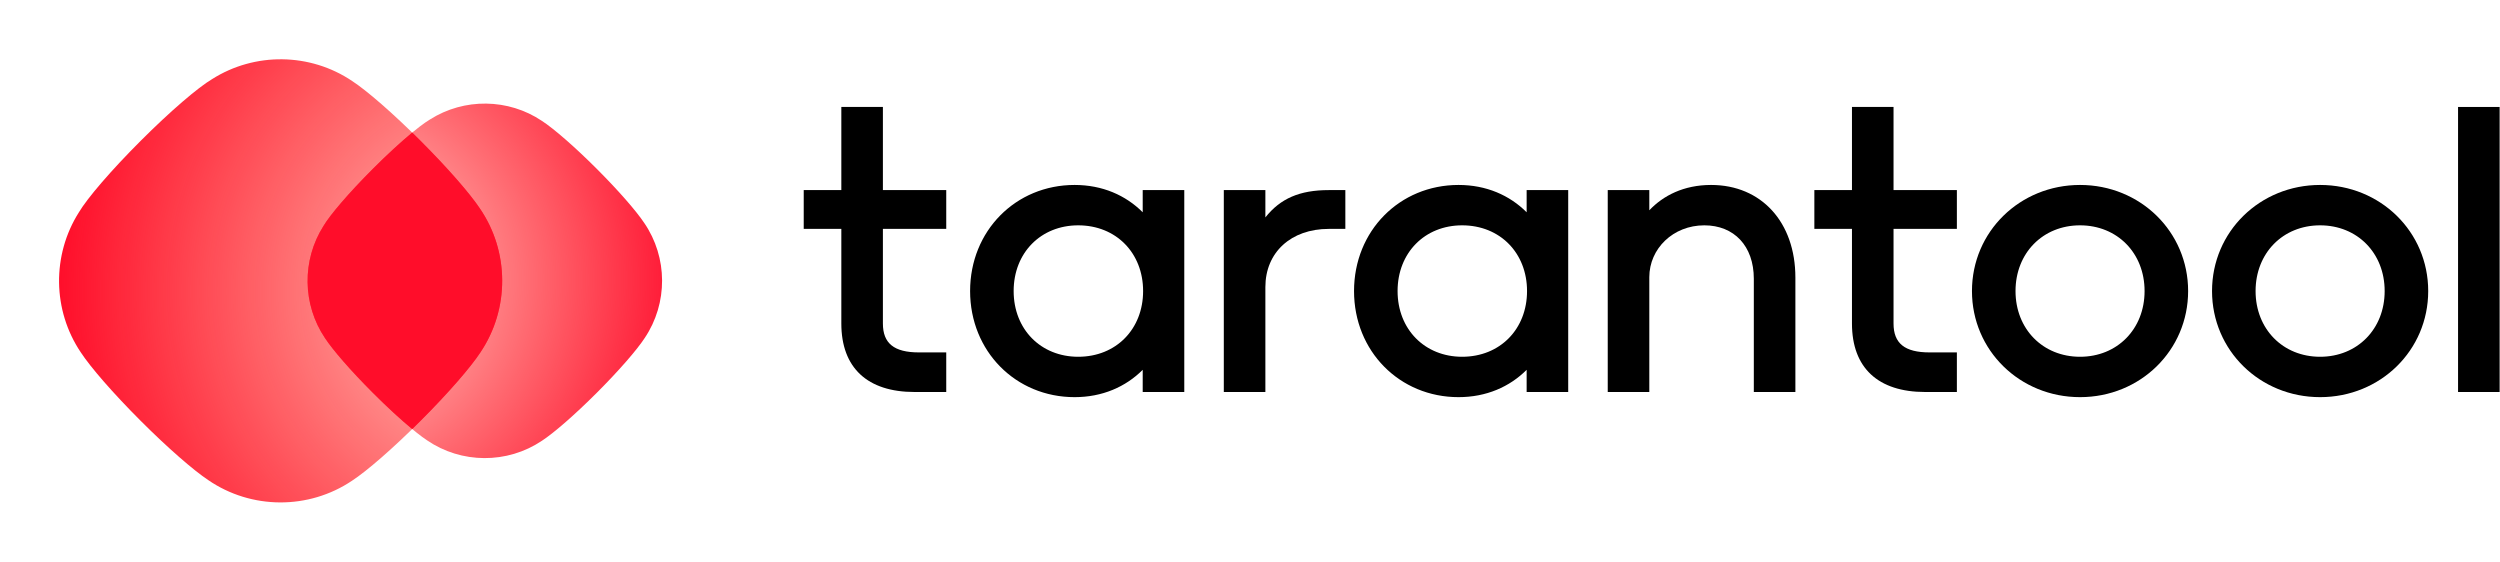
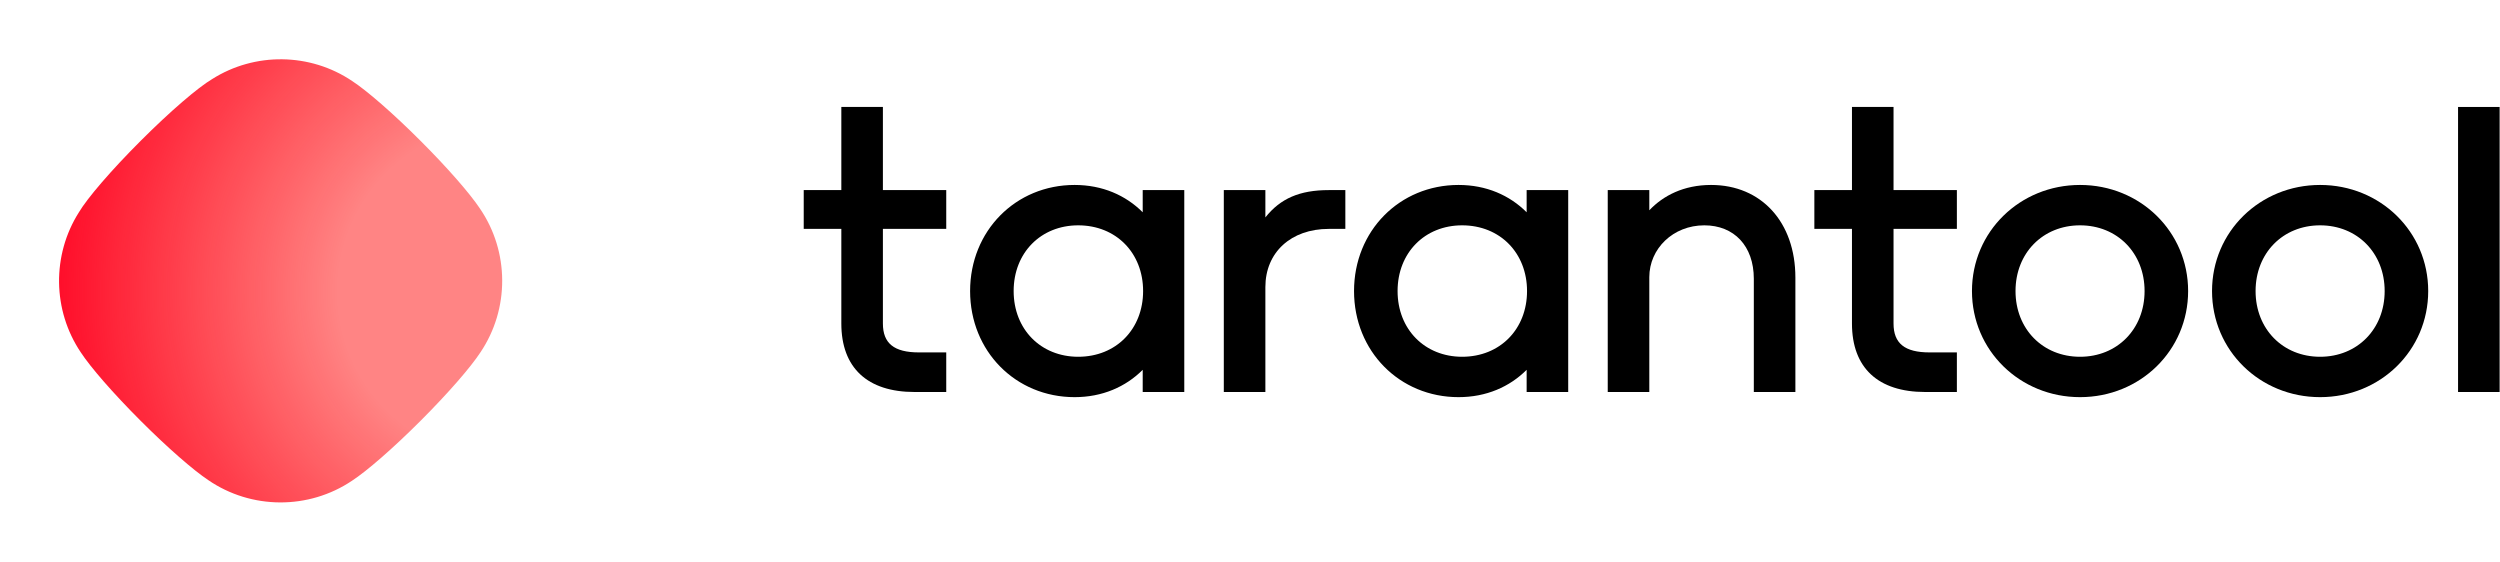
<svg xmlns="http://www.w3.org/2000/svg" width="1263" height="284" viewBox="0 0 1263 284" fill="none">
  <path d="M462.041 198.038H478.041V178.038H464.241C451.641 178.038 446.041 173.438 446.041 163.438V115.638H478.041V96.038H446.041V54.038H425.041V96.038H406.041V115.638H425.041V163.438C425.041 185.838 438.241 198.038 462.041 198.038Z" fill="black" />
  <path d="M542.896 200.638C556.896 200.638 568.696 195.438 577.296 186.838V198.038H598.296V96.038H577.296V107.238C568.696 98.638 556.896 93.438 542.896 93.438C513.096 93.438 490.096 116.638 490.096 147.038C490.096 177.438 513.096 200.638 542.896 200.638ZM544.696 180.238C525.896 180.238 512.096 166.438 512.096 147.038C512.096 127.638 525.896 113.838 544.696 113.838C563.896 113.838 577.496 127.838 577.496 147.038C577.496 166.238 563.896 180.238 544.696 180.238Z" fill="black" />
  <path d="M618.268 198.038H639.268V145.038C639.268 127.438 652.268 115.638 671.268 115.638H679.668V96.038H671.268C656.668 96.038 646.868 100.238 639.268 109.838V96.038H618.268V198.038Z" fill="black" />
  <path d="M736.858 200.638C750.858 200.638 762.658 195.438 771.258 186.838V198.038H792.258V96.038H771.258V107.238C762.658 98.638 750.858 93.438 736.858 93.438C707.058 93.438 684.058 116.638 684.058 147.038C684.058 177.438 707.058 200.638 736.858 200.638ZM738.658 180.238C719.858 180.238 706.058 166.438 706.058 147.038C706.058 127.638 719.858 113.838 738.658 113.838C757.858 113.838 771.458 127.838 771.458 147.038C771.458 166.238 757.858 180.238 738.658 180.238Z" fill="black" />
  <path d="M812.23 198.038H833.23V140.038C833.23 125.638 845.23 113.838 861.03 113.838C876.03 113.838 886.03 124.238 886.03 140.838V198.038H907.03V140.238C907.03 112.238 889.83 93.438 864.43 93.438C850.63 93.438 840.23 98.838 833.23 106.238V96.038H812.23V198.038Z" fill="black" />
  <path d="M972.613 198.038H988.613V178.038H974.813C962.213 178.038 956.613 173.438 956.613 163.438V115.638H988.613V96.038H956.613V54.038H935.613V96.038H916.613V115.638H935.613V163.438C935.613 185.838 948.813 198.038 972.613 198.038Z" fill="black" />
  <path d="M1050.84 200.638C1081.24 200.638 1105.44 177.038 1105.44 147.038C1105.44 117.038 1081.24 93.438 1050.84 93.438C1020.44 93.438 996.236 117.038 996.236 147.038C996.236 177.038 1020.44 200.638 1050.84 200.638ZM1050.84 180.238C1032.04 180.238 1018.24 166.238 1018.24 147.038C1018.24 127.838 1032.04 113.838 1050.84 113.838C1069.64 113.838 1083.44 127.838 1083.44 147.038C1083.44 166.238 1069.64 180.238 1050.84 180.238Z" fill="black" />
  <path d="M1172.12 200.638C1202.52 200.638 1226.73 177.038 1226.73 147.038C1226.73 117.038 1202.52 93.438 1172.12 93.438C1141.72 93.438 1117.52 117.038 1117.52 147.038C1117.52 177.038 1141.72 200.638 1172.12 200.638ZM1172.12 180.238C1153.32 180.238 1139.52 166.238 1139.52 147.038C1139.52 127.838 1153.32 113.838 1172.12 113.838C1190.92 113.838 1204.73 127.838 1204.73 147.038C1204.73 166.238 1190.92 180.238 1172.12 180.238Z" fill="black" />
  <path d="M1241.81 198.038H1262.81V54.038H1241.81V198.038Z" fill="black" />
  <path fill-rule="evenodd" clip-rule="evenodd" d="M177.876 40.909C185.298 45.75 198.405 57.095 212.473 71.163C226.269 84.959 237.446 97.831 242.439 105.323C257.357 127.113 257.467 156.029 242.766 177.93C237.942 185.345 226.575 198.482 212.473 212.584C198.37 226.687 185.233 238.054 177.818 242.878C155.902 257.589 126.96 257.469 105.164 242.518C97.665 237.51 84.818 226.351 71.051 212.584C57.012 198.544 45.684 185.462 40.827 178.032C26.507 156.761 26.184 128.839 39.857 107.262C44.033 100.202 55.98 86.234 71.051 71.163C86.122 56.092 100.09 44.145 107.151 39.968C128.713 26.305 156.61 26.618 177.876 40.909Z" fill="url(#paint0_radial)" />
-   <path fill-rule="evenodd" clip-rule="evenodd" d="M273.817 61.102C279.754 64.974 290.24 74.05 301.494 85.305C312.531 96.341 321.473 106.639 325.467 112.633C337.402 130.065 337.49 153.198 325.729 170.719C321.87 176.65 312.776 187.16 301.494 198.442C290.212 209.724 279.702 218.818 273.771 222.677C256.238 234.446 233.084 234.35 215.647 222.389C209.648 218.383 199.371 209.455 188.357 198.442C177.125 187.21 168.064 176.744 164.178 170.8C152.721 153.783 152.463 131.446 163.402 114.184C166.743 108.536 176.3 97.362 188.357 85.305C200.414 73.248 211.588 63.691 217.236 60.349C234.486 49.419 256.804 49.669 273.817 61.102Z" fill="url(#paint1_radial)" />
-   <path fill-rule="evenodd" clip-rule="evenodd" d="M208.245 66.988C209.641 68.349 211.052 69.742 212.472 71.163C226.269 84.959 237.446 97.831 242.439 105.323C257.357 127.113 257.467 156.029 242.766 177.93C237.942 185.345 226.575 198.482 212.472 212.584C211.052 214.005 209.641 215.397 208.245 216.758C202.625 212.118 195.653 205.737 188.357 198.442C177.125 187.21 168.064 176.744 164.178 170.8C152.721 153.783 152.463 131.446 163.402 114.184C166.743 108.536 176.3 97.362 188.357 85.305C195.652 78.01 202.624 71.63 208.245 66.988Z" fill="#FF0D2A" />
  <defs>
    <radialGradient id="paint0_radial" cx="0" cy="0" r="1" gradientUnits="userSpaceOnUse" gradientTransform="translate(255.392 147.297) rotate(180) scale(227.016)">
      <stop offset="0.373" stop-color="#FF0D0D" stop-opacity="0.51" />
      <stop offset="1" stop-color="#FF0D2A" />
    </radialGradient>
    <radialGradient id="paint1_radial" cx="0" cy="0" r="1" gradientUnits="userSpaceOnUse" gradientTransform="translate(167.614 141.435) scale(166.355)">
      <stop offset="0.33" stop-color="#FF0000" stop-opacity="0.38" />
      <stop offset="1" stop-color="#FF001F" stop-opacity="0.88" />
    </radialGradient>
  </defs>
</svg>